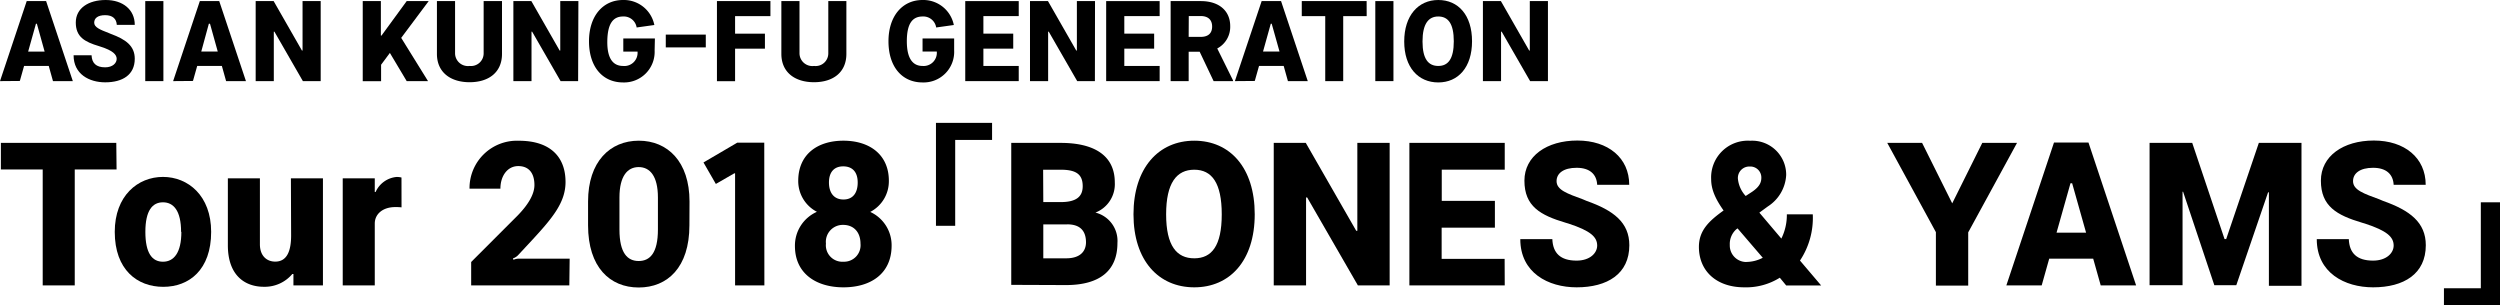
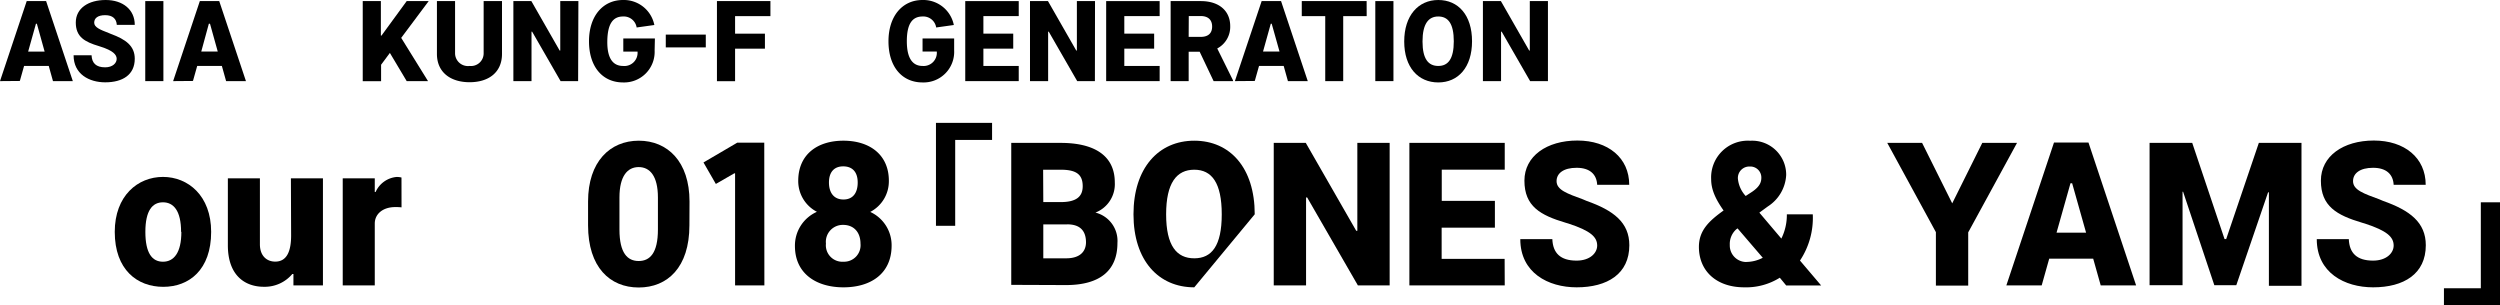
<svg xmlns="http://www.w3.org/2000/svg" viewBox="0 0 454.88 55.55">
  <title>アセット 1</title>
  <g id="レイヤー_2" data-name="レイヤー 2">
    <g id="レイヤー_1-2" data-name="レイヤー 1">
      <g>
-         <path d="M21.21,30.83H13.6v21.1H7.77V30.83H.16V26h21Z" />
        <path d="M20.88,42.19c0-6.59,4.21-10,8.77-10s8.77,3.4,8.77,10c0,6.9-4,10-8.72,10S20.88,49.09,20.88,42.19Zm12.07,0c0-3.85-1.37-5.38-3.3-5.38s-3.2,1.52-3.2,5.38,1.22,5.43,3.2,5.43S33,46,33,42.19Z" />
        <path d="M52.93,32.45h5.83V51.93H53.39V49.85h-.2A6.54,6.54,0,0,1,48,52.18c-3.3,0-6.54-1.93-6.54-7.56V32.45h5.83v12c0,2.08,1.22,3.15,2.79,3.15,2.18,0,2.89-2,2.89-4.77Z" />
        <path d="M73.06,37.73a9,9,0,0,0-1.17-.05c-2.18,0-3.7,1.22-3.7,3V51.93H62.36V32.45h5.83v2.49h.15a4.64,4.64,0,0,1,3.8-2.74,3.51,3.51,0,0,1,.91.1Z" />
-         <path d="M103.59,51.93H85.73V47.67l8.42-8.42c2.38-2.43,3.09-4.26,3.09-5.58,0-2.23-1.07-3.45-2.94-3.45-2,0-3.25,1.83-3.25,4.11H85.43a8.63,8.63,0,0,1,9-8.72c5.53,0,8.47,2.79,8.47,7.51,0,3.7-2.38,6.54-5.93,10.4l-2.64,2.84a2.35,2.35,0,0,1-1,.66l.1.25a2.57,2.57,0,0,1,1.22-.2h9Z" />
        <path d="M125.44,41c0,7.66-4,11.31-9.23,11.31S107,48.63,107,41V36.66c0-7.25,4-11.06,9.23-11.06s9.23,3.8,9.23,11.06Zm-5.73-5.07c0-3.91-1.47-5.53-3.5-5.53s-3.5,1.62-3.5,5.53v5.83c0,4.31,1.47,5.73,3.5,5.73s3.5-1.42,3.5-5.73Z" />
        <path d="M139.08,51.93h-5.33V31.54h-.15l-3.35,1.93L128,29.56l6.14-3.6h4.92Z" />
        <path d="M153.47,52.28c-5,0-8.83-2.54-8.83-7.51a6.72,6.72,0,0,1,4-6.23,6.29,6.29,0,0,1-3.4-5.64c0-4.77,3.45-7.3,8.22-7.3s8.27,2.54,8.27,7.3a6.28,6.28,0,0,1-3.39,5.66,6.67,6.67,0,0,1,3.89,6.21C162.19,49.75,158.49,52.28,153.47,52.28Zm-.05-11.36a3.08,3.08,0,0,0-3.14,3.4,3,3,0,0,0,3.2,3.3,3,3,0,0,0,3.09-3.3C156.56,42.19,155.29,40.92,153.42,40.92Zm0-10.65c-1.67,0-2.59,1.07-2.59,2.94s.91,3.09,2.64,3.09,2.59-1.22,2.59-3.09S155.14,30.27,153.42,30.27Z" />
        <path d="M170.3,41.09V22.36h10.21v3.1H173.8V41.09Z" />
        <path d="M184,51.83V26h9c6.14,0,9.84,2.33,9.84,7.2a5.56,5.56,0,0,1-3.52,5.48,5.31,5.31,0,0,1,4,5.53c0,5.07-3.25,7.66-9.38,7.66Zm5.83-15.06H193c2.84,0,4-1,4-2.89,0-2.18-1.22-3-4-3h-3.2Zm4.36,4.06h-4.36V47H194c2.54,0,3.6-1.27,3.6-2.94C197.58,42.09,196.62,40.82,194.18,40.82Z" />
-         <path d="M217.3,52.28c-6.49,0-11.06-4.87-11.06-13.29s4.56-13.39,11.06-13.39,11,4.92,11,13.39S223.75,52.28,217.3,52.28Zm0-21.4c-3.2,0-5.12,2.38-5.12,8.12s1.93,8,5.12,8,5-2.28,5-8S220.5,30.88,217.3,30.88Z" />
+         <path d="M217.3,52.28c-6.49,0-11.06-4.87-11.06-13.29s4.56-13.39,11.06-13.39,11,4.92,11,13.39Zm0-21.4c-3.2,0-5.12,2.38-5.12,8.12s1.93,8,5.12,8,5-2.28,5-8S220.5,30.88,217.3,30.88Z" />
        <path d="M252.85,51.93h-5.78l-9.23-16h-.2v16h-5.88V26h5.83l9.18,16h.2V26h5.88Z" />
        <path d="M273.79,51.93H256.44V26h17.35v4.87H262.33v5.68H272v4.87h-9.69v5.68h11.46Z" />
        <path d="M286.87,30.53c-2.38,0-3.65,1-3.65,2.43,0,1.62,2,2.28,4.77,3.3l.71.3c4.87,1.72,7.76,3.91,7.76,8.06,0,5.22-4,7.66-9.59,7.66-5.17,0-10.25-2.64-10.25-8.77h5.83c.1,2.54,1.47,3.91,4.41,3.91,2.43,0,3.75-1.37,3.75-2.74,0-1.57-1.22-2.69-5.22-4l-.51-.15c-4.62-1.37-7.51-3-7.51-7.66,0-4.46,4.06-7.3,9.64-7.3s9.43,3.14,9.43,8.06h-5.83C290.52,31.74,289.3,30.53,286.87,30.53Z" />
        <path d="M323.84,50.53a11.56,11.56,0,0,1-6.45,1.75c-5.12,0-8.27-3-8.27-7.35,0-3,1.83-4.72,4.49-6.63-1.41-2-2.26-3.75-2.26-5.69a6.68,6.68,0,0,1,7.1-7A6.19,6.19,0,0,1,325,31.84a7.23,7.23,0,0,1-3.35,5.73l-1.53,1.12,4,4.72a9.63,9.63,0,0,0,1-4.41h4.72a14,14,0,0,1-2.33,8.41l3.85,4.53H325Zm-6.1-2.87a6.52,6.52,0,0,0,3-.76l-4.59-5.35-.24.18a3.58,3.58,0,0,0-1.17,2.84A3,3,0,0,0,317.74,47.67Zm-.11-12,1.18-.77c1.47-1,1.67-1.83,1.67-2.59a2,2,0,0,0-2.08-2,2.08,2.08,0,0,0-2.18,2.28A5.39,5.39,0,0,0,317.63,35.66Z" />
        <path d="M355.21,37,360.68,26H367l-8.88,16.28v9.69h-5.88V42.24L343.39,26h6.34Z" />
        <path d="M365.06,51.93l8.67-26H380l8.67,26h-6.44l-1.37-4.87h-8l-1.37,4.87Zm9.13-9.59h5.38l-2.54-9h-.3Z" />
        <path d="M398.88,26l5.88,17.5h.3L411,26h7.76v26h-5.93V35h-.15l-5.78,16.89h-4l-5.68-17h-.1v17h-6V26Z" />
        <path d="M431.79,30.53c-2.38,0-3.65,1-3.65,2.43,0,1.62,2,2.28,4.77,3.3l.71.3c4.87,1.72,7.76,3.91,7.76,8.06,0,5.22-4,7.66-9.59,7.66-5.17,0-10.25-2.64-10.25-8.77h5.83c.1,2.54,1.47,3.91,4.41,3.91,2.43,0,3.75-1.37,3.75-2.74,0-1.57-1.22-2.69-5.22-4l-.51-.15c-4.62-1.37-7.51-3-7.51-7.66,0-4.46,4.06-7.3,9.64-7.3s9.43,3.14,9.43,8.06h-5.83C435.44,31.74,434.22,30.53,431.79,30.53Z" />
        <path d="M454.88,36.81V55.55H444.68v-3.1h6.71V36.81Z" />
      </g>
      <g>
        <path d="M0,14.76,4.86.2H8.39l4.86,14.56H9.64L8.87,12H4.38l-.77,2.73ZM5.12,9.39h3L6.71,4.32H6.54Z" />
        <path d="M19.14,2.76c-1.34,0-2,.54-2,1.37S18.2,5.4,19.77,6l.4.17c2.73,1,4.35,2.19,4.35,4.52,0,2.93-2.22,4.29-5.38,4.29-2.9,0-5.75-1.48-5.75-4.92h3.27c.06,1.42.82,2.19,2.47,2.19,1.37,0,2.1-.77,2.1-1.54s-.68-1.51-2.93-2.22L18,8.39c-2.59-.77-4.21-1.68-4.21-4.29S16.1,0,19.23,0s5.29,1.76,5.29,4.52H21.25C21.19,3.44,20.51,2.76,19.14,2.76Z" />
        <path d="M29.73,14.76h-3.3V.2h3.3Z" />
        <path d="M31.5,14.76,36.36.2h3.53l4.86,14.56H41.14L40.37,12H35.88l-.77,2.73Zm5.12-5.38h3L38.21,4.32H38Z" />
-         <path d="M58.35,14.76H55.11l-5.18-9h-.11v9h-3.3V.2h3.27l5.15,9h.11V.2h3.3Z" />
        <path d="M70.94,9.63l-1.6,2.15v3H66V.2h3.3V6.48h.11L74,.2h4L73,6.89l4.88,7.87H74Z" />
        <path d="M91.34.2V9.81c0,3.33-2.39,5.15-5.89,5.15S79.5,13.14,79.5,9.81V.2h3.3V9.7A2.34,2.34,0,0,0,85.45,12,2.3,2.3,0,0,0,88,9.7V.2Z" />
        <path d="M105.19,14.76H102l-5.18-9h-.11v9h-3.3V.2h3.27l5.15,9h.11V.2h3.3Z" />
        <path d="M119.11,9.19A5.56,5.56,0,0,1,113.37,15c-3.75,0-6.2-2.87-6.2-7.48S109.7,0,113.37,0a5.66,5.66,0,0,1,5.69,4.55L115.84,5a2.37,2.37,0,0,0-2.47-2c-1.79,0-2.84,1.25-2.87,4.55S111.69,12,113.37,12A2.4,2.4,0,0,0,116,9.39h-2.59V7h5.75Z" />
        <path d="M128.42,8.62h-7.28V6.29h7.28Z" />
        <path d="M139.18,8.85h-5.43v5.92h-3.3V.2h9.73V2.93h-6.43V6.12h5.43Z" />
-         <path d="M154,.2V9.81c0,3.33-2.39,5.15-5.89,5.15s-5.94-1.82-5.94-5.15V.2h3.3V9.7a2.34,2.34,0,0,0,2.65,2.3,2.3,2.3,0,0,0,2.59-2.3V.2Z" />
        <path d="M173.61,9.19A5.56,5.56,0,0,1,167.86,15c-3.75,0-6.2-2.87-6.2-7.48S164.2,0,167.86,0a5.66,5.66,0,0,1,5.69,4.55L170.34,5a2.37,2.37,0,0,0-2.47-2C166.07,3,165,4.21,165,7.51S166.19,12,167.86,12a2.4,2.4,0,0,0,2.59-2.62h-2.59V7h5.75Z" />
        <path d="M185.36,14.76h-9.73V.2h9.73V2.93h-6.43V6.12h5.43V8.85h-5.43V12h6.43Z" />
        <path d="M199.22,14.76H196l-5.18-9h-.11v9h-3.3V.2h3.27l5.15,9h.11V.2h3.3Z" />
        <path d="M211,14.76h-9.73V.2H211V2.93h-6.43V6.12H210V8.85h-5.43V12H211Z" />
        <path d="M218.28,9.41h-2v5.35H213V.2h5.49c3.38,0,5.35,1.82,5.35,4.55a4.45,4.45,0,0,1-2.36,4.07l2.87,5.8v.14h-3.53Zm-2-2.7h2.19c1.39,0,2.08-.68,2.08-1.88s-.71-1.91-2.08-1.91H216.3Z" />
        <path d="M224.69,14.76,229.56.2h3.53l4.86,14.56h-3.61L233.57,12h-4.49l-.77,2.73Zm5.12-5.38h3l-1.42-5.06h-.17Z" />
        <path d="M248.67,2.93H244.4V14.76h-3.27V2.93h-4.27V.2h11.8Z" />
        <path d="M253.54,14.76h-3.3V.2h3.3Z" />
        <path d="M261.7,15c-3.64,0-6.2-2.73-6.2-7.45S258.06,0,261.7,0s6.14,2.76,6.14,7.51S265.31,15,261.7,15Zm0-12c-1.79,0-2.87,1.34-2.87,4.55S259.91,12,261.7,12s2.82-1.28,2.82-4.49S263.49,3,261.7,3Z" />
        <path d="M281.65,14.76h-3.24l-5.18-9h-.11v9h-3.3V.2h3.27l5.15,9h.11V.2h3.3Z" />
      </g>
    </g>
  </g>
</svg>